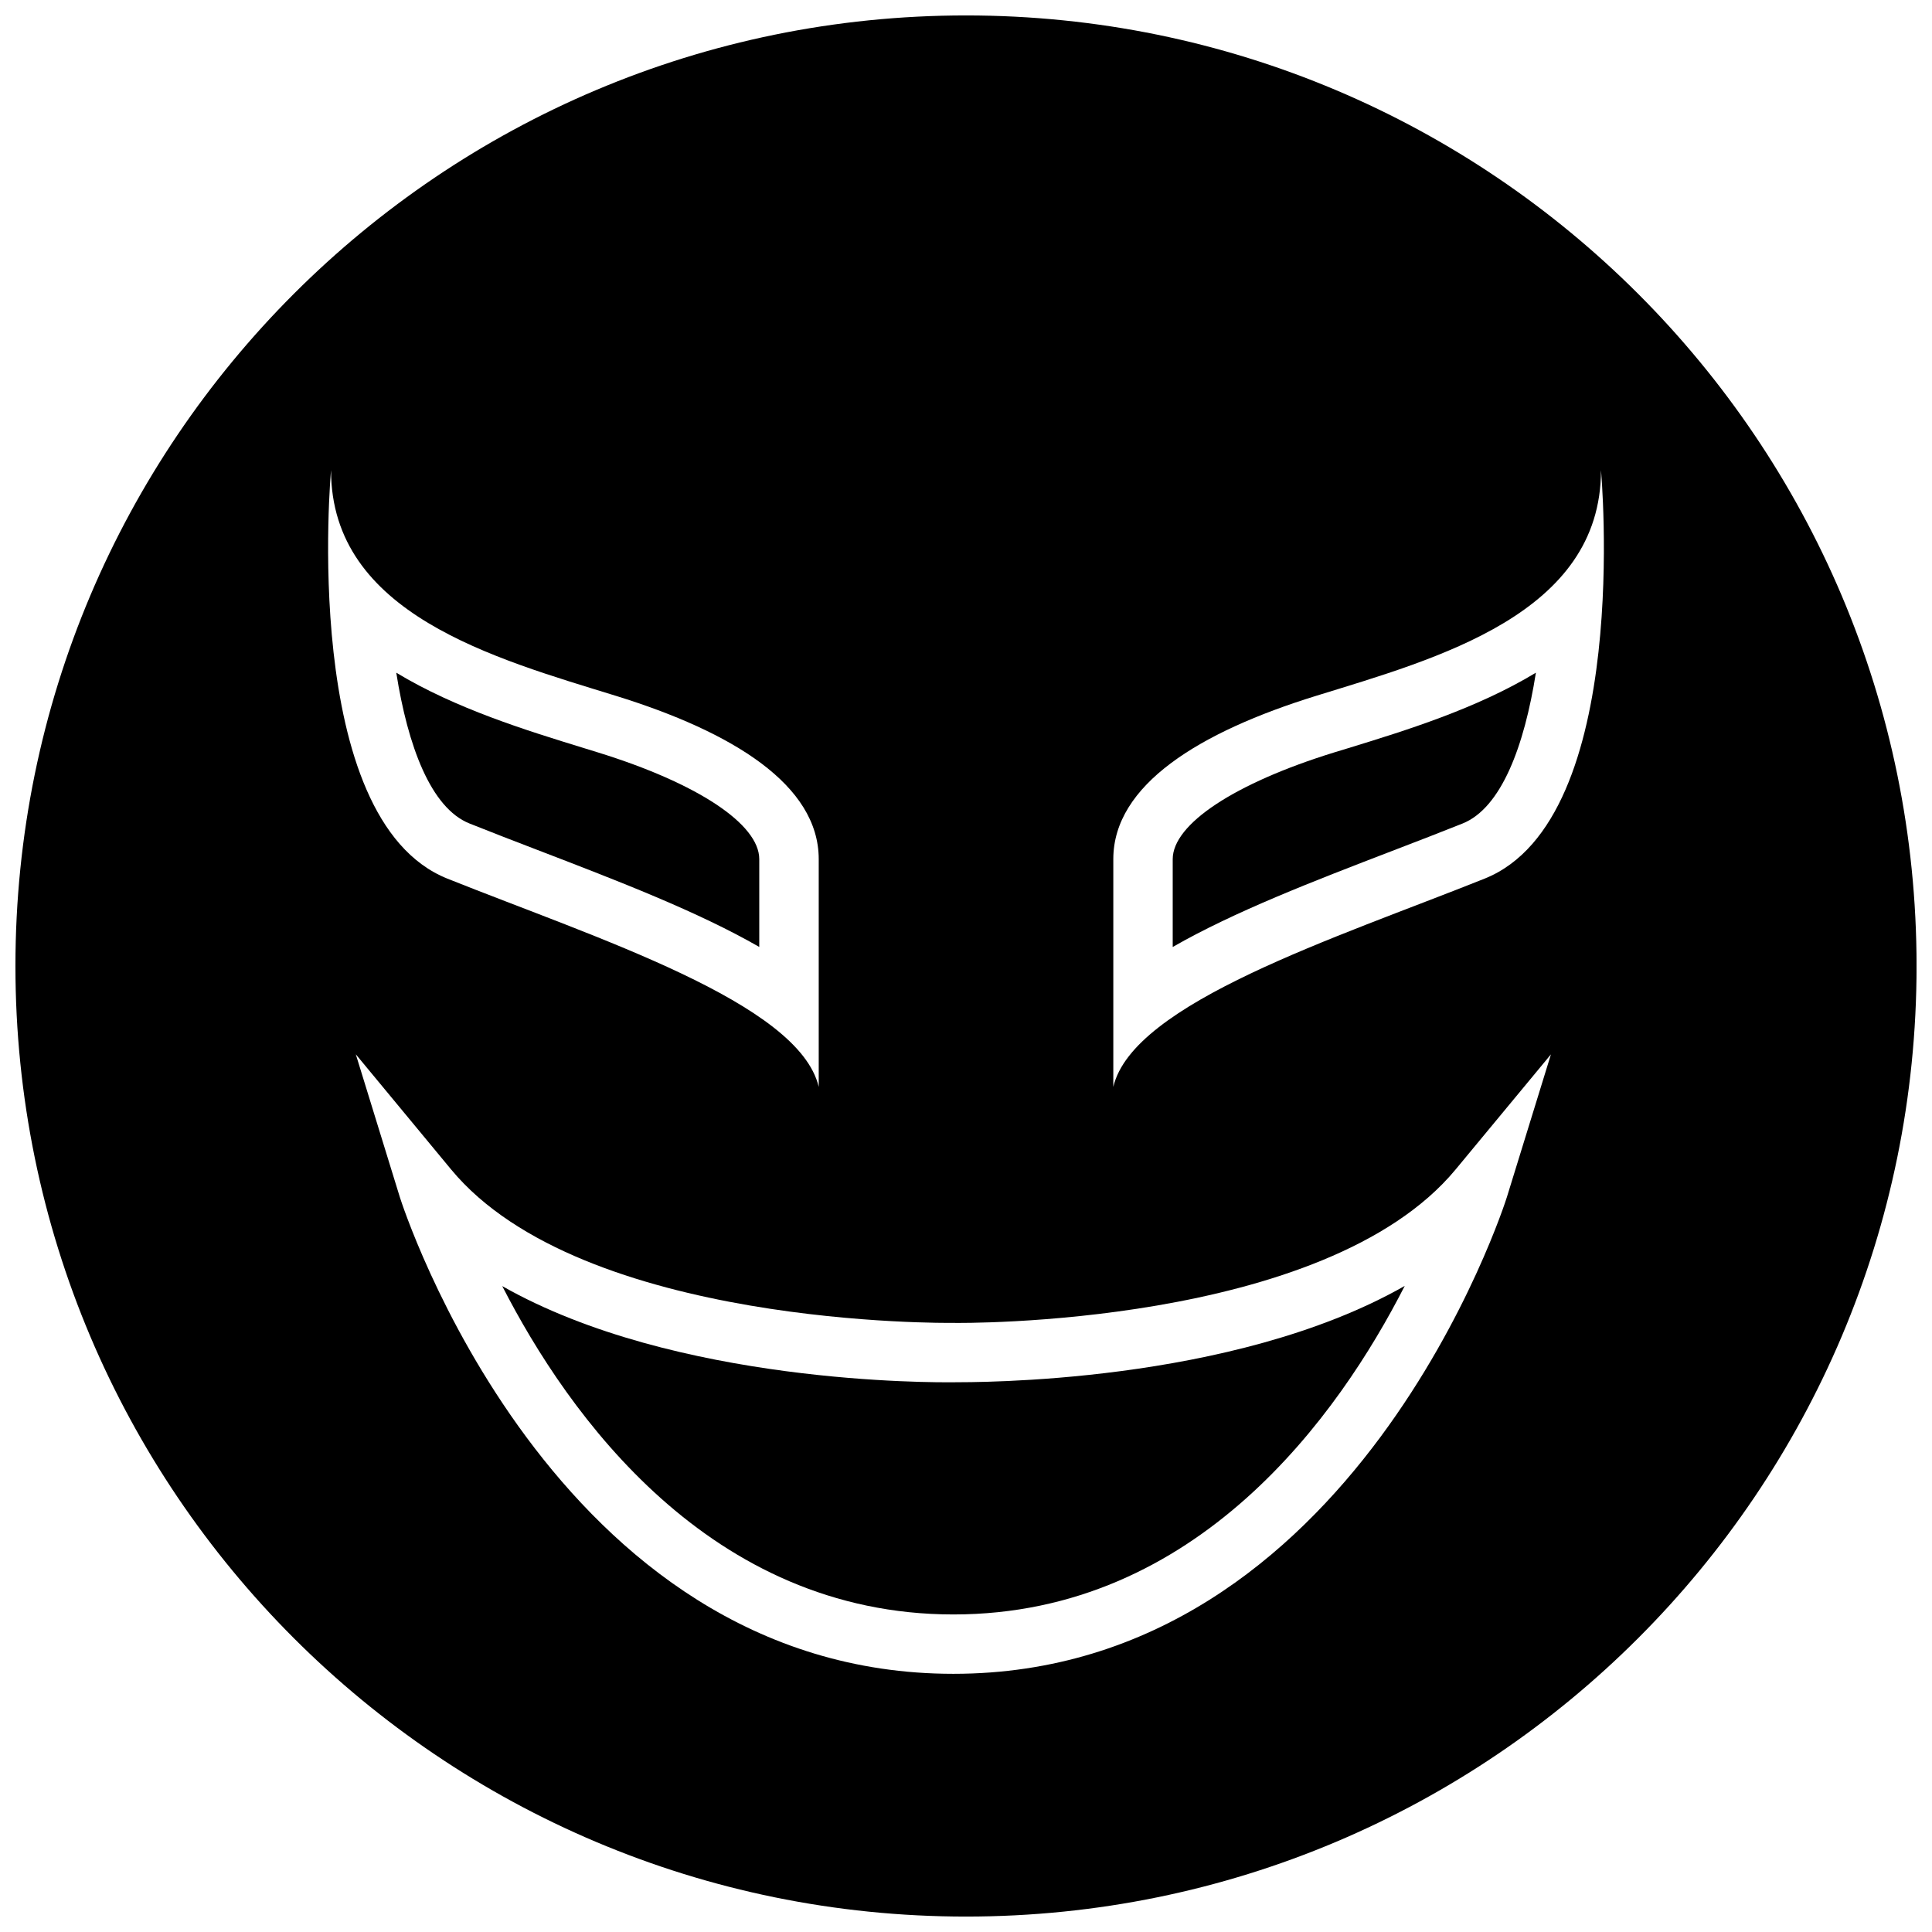
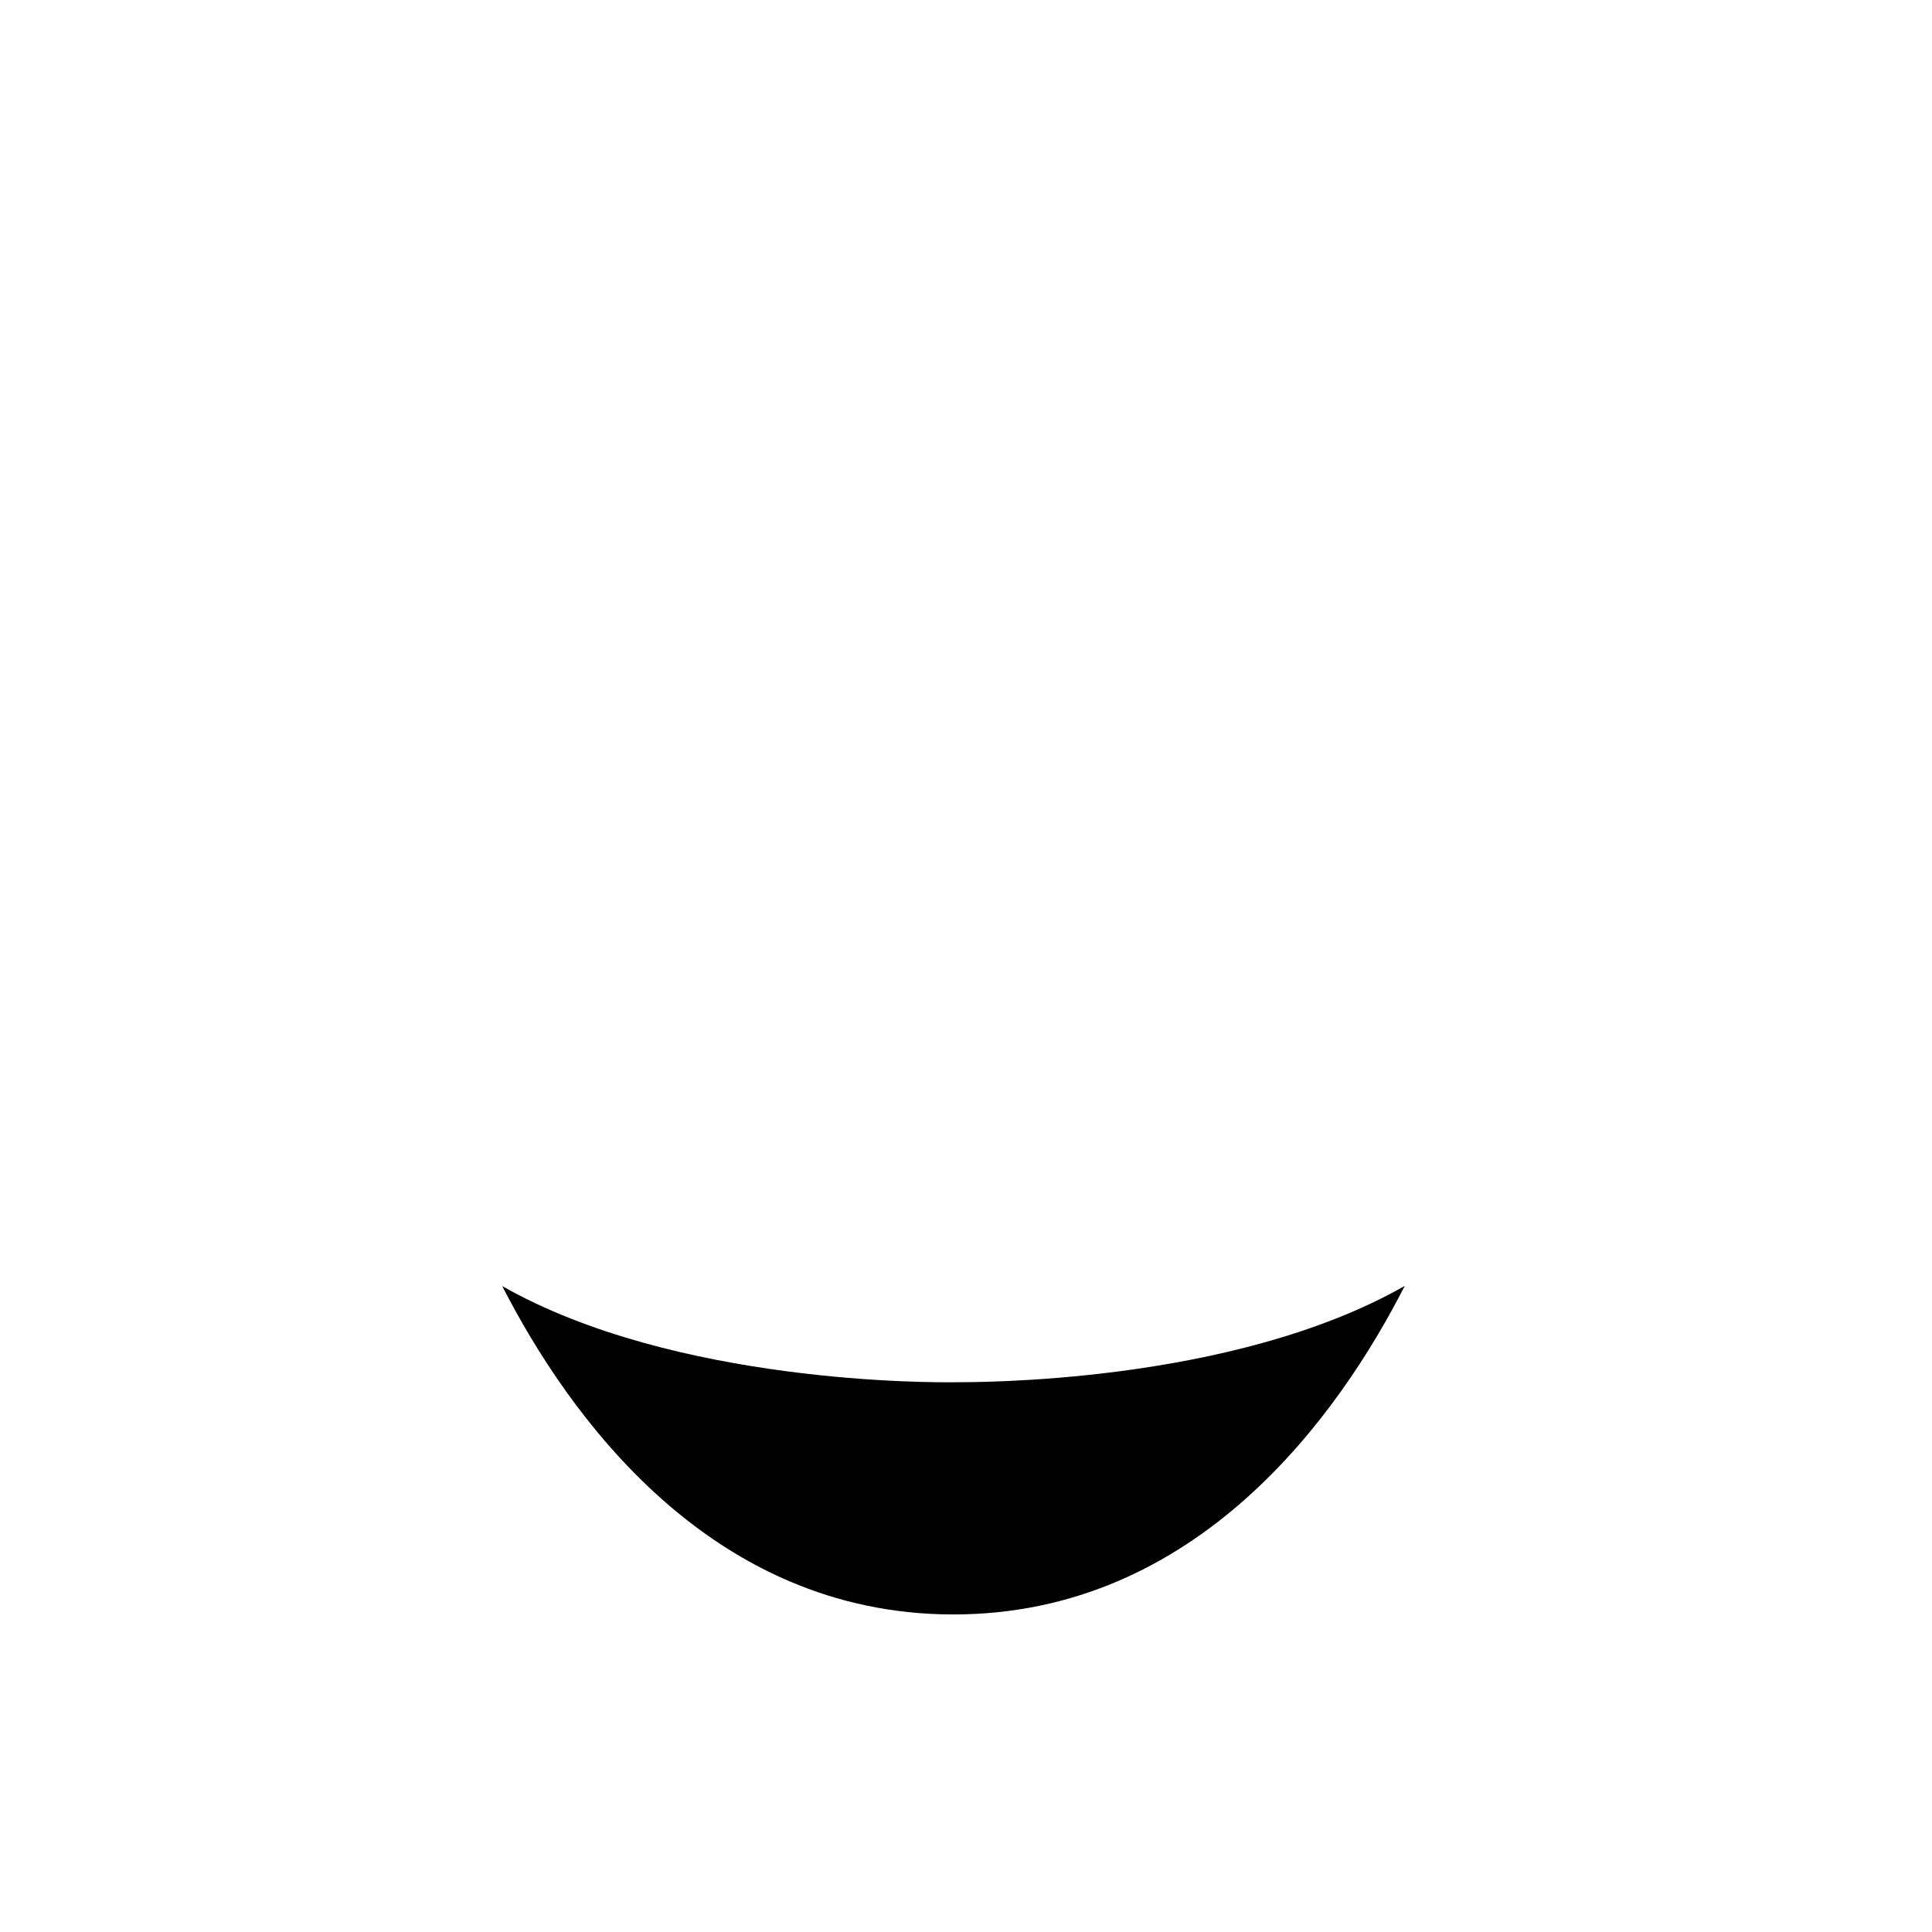
<svg xmlns="http://www.w3.org/2000/svg" width="800px" height="800px" version="1.1" viewBox="144 144 512 512">
  <defs>
    <clipPath id="a">
-       <path d="m148.09 148.09h503.81v503.81h-503.81z" />
-     </clipPath>
+       </clipPath>
  </defs>
  <path d="m277.1 484.83c17.477 34.117 54.992 87.016 119.56 87.016 64.723 0 102.2-52.945 119.61-87.066-45.957 26.184-114.62 25.488-119.61 25.535-4.941 0.035-73.617 0.617-119.56-25.484z" />
-   <path d="m268.41 362.23c5.777 2.312 11.871 4.66 18.074 7.039 21.508 8.266 42.43 16.312 58.727 25.68v-23.27c0-9.273-16.359-20.105-42.699-28.262l-3.871-1.195c-15.145-4.66-33.832-10.406-49.625-19.949 3.051 19.426 9.16 35.863 19.395 39.957z" />
  <g clip-path="url(#a)">
-     <path d="m400 148.09c-139.13 0-251.91 112.77-251.91 251.91 0 139.13 112.77 251.91 251.91 251.91 139.13 0 251.91-112.77 251.91-251.91-0.004-139.13-112.78-251.91-251.91-251.91zm-168.27 120.52c0 38.117 43.422 49.879 75.445 59.781 31 9.59 53.797 23.617 53.797 43.297v60.348c-5.242-22.309-59.039-39.438-98.398-55.184-39.363-15.746-30.844-108.24-30.844-108.24zm311.61 192.64c-0.379 1.258-40.195 126.33-146.69 126.33-106.51 0-146.29-125.07-146.69-126.33l-11.668-37.848 25.254 30.512c34.73 41.941 132.05 40.652 132.96 40.668h0.285c1.086 0.031 98.289 1.227 132.97-40.668l25.254-30.496zm-5.902-84.402c-39.359 15.742-93.156 32.891-98.398 55.184v-60.348c0-19.68 22.781-33.707 53.797-43.297 32.023-9.902 75.445-21.664 75.445-59.781-0.02 0 8.516 92.496-30.844 108.24z" />
-   </g>
-   <path d="m497.48 343.43c-26.34 8.156-42.699 18.973-42.699 28.262v23.27c16.312-9.367 37.219-17.414 58.727-25.68 6.203-2.379 12.297-4.723 18.074-7.039 10.281-4.109 16.391-20.562 19.445-39.973-15.793 9.555-34.512 15.32-49.672 19.98z" />
+     </g>
</svg>